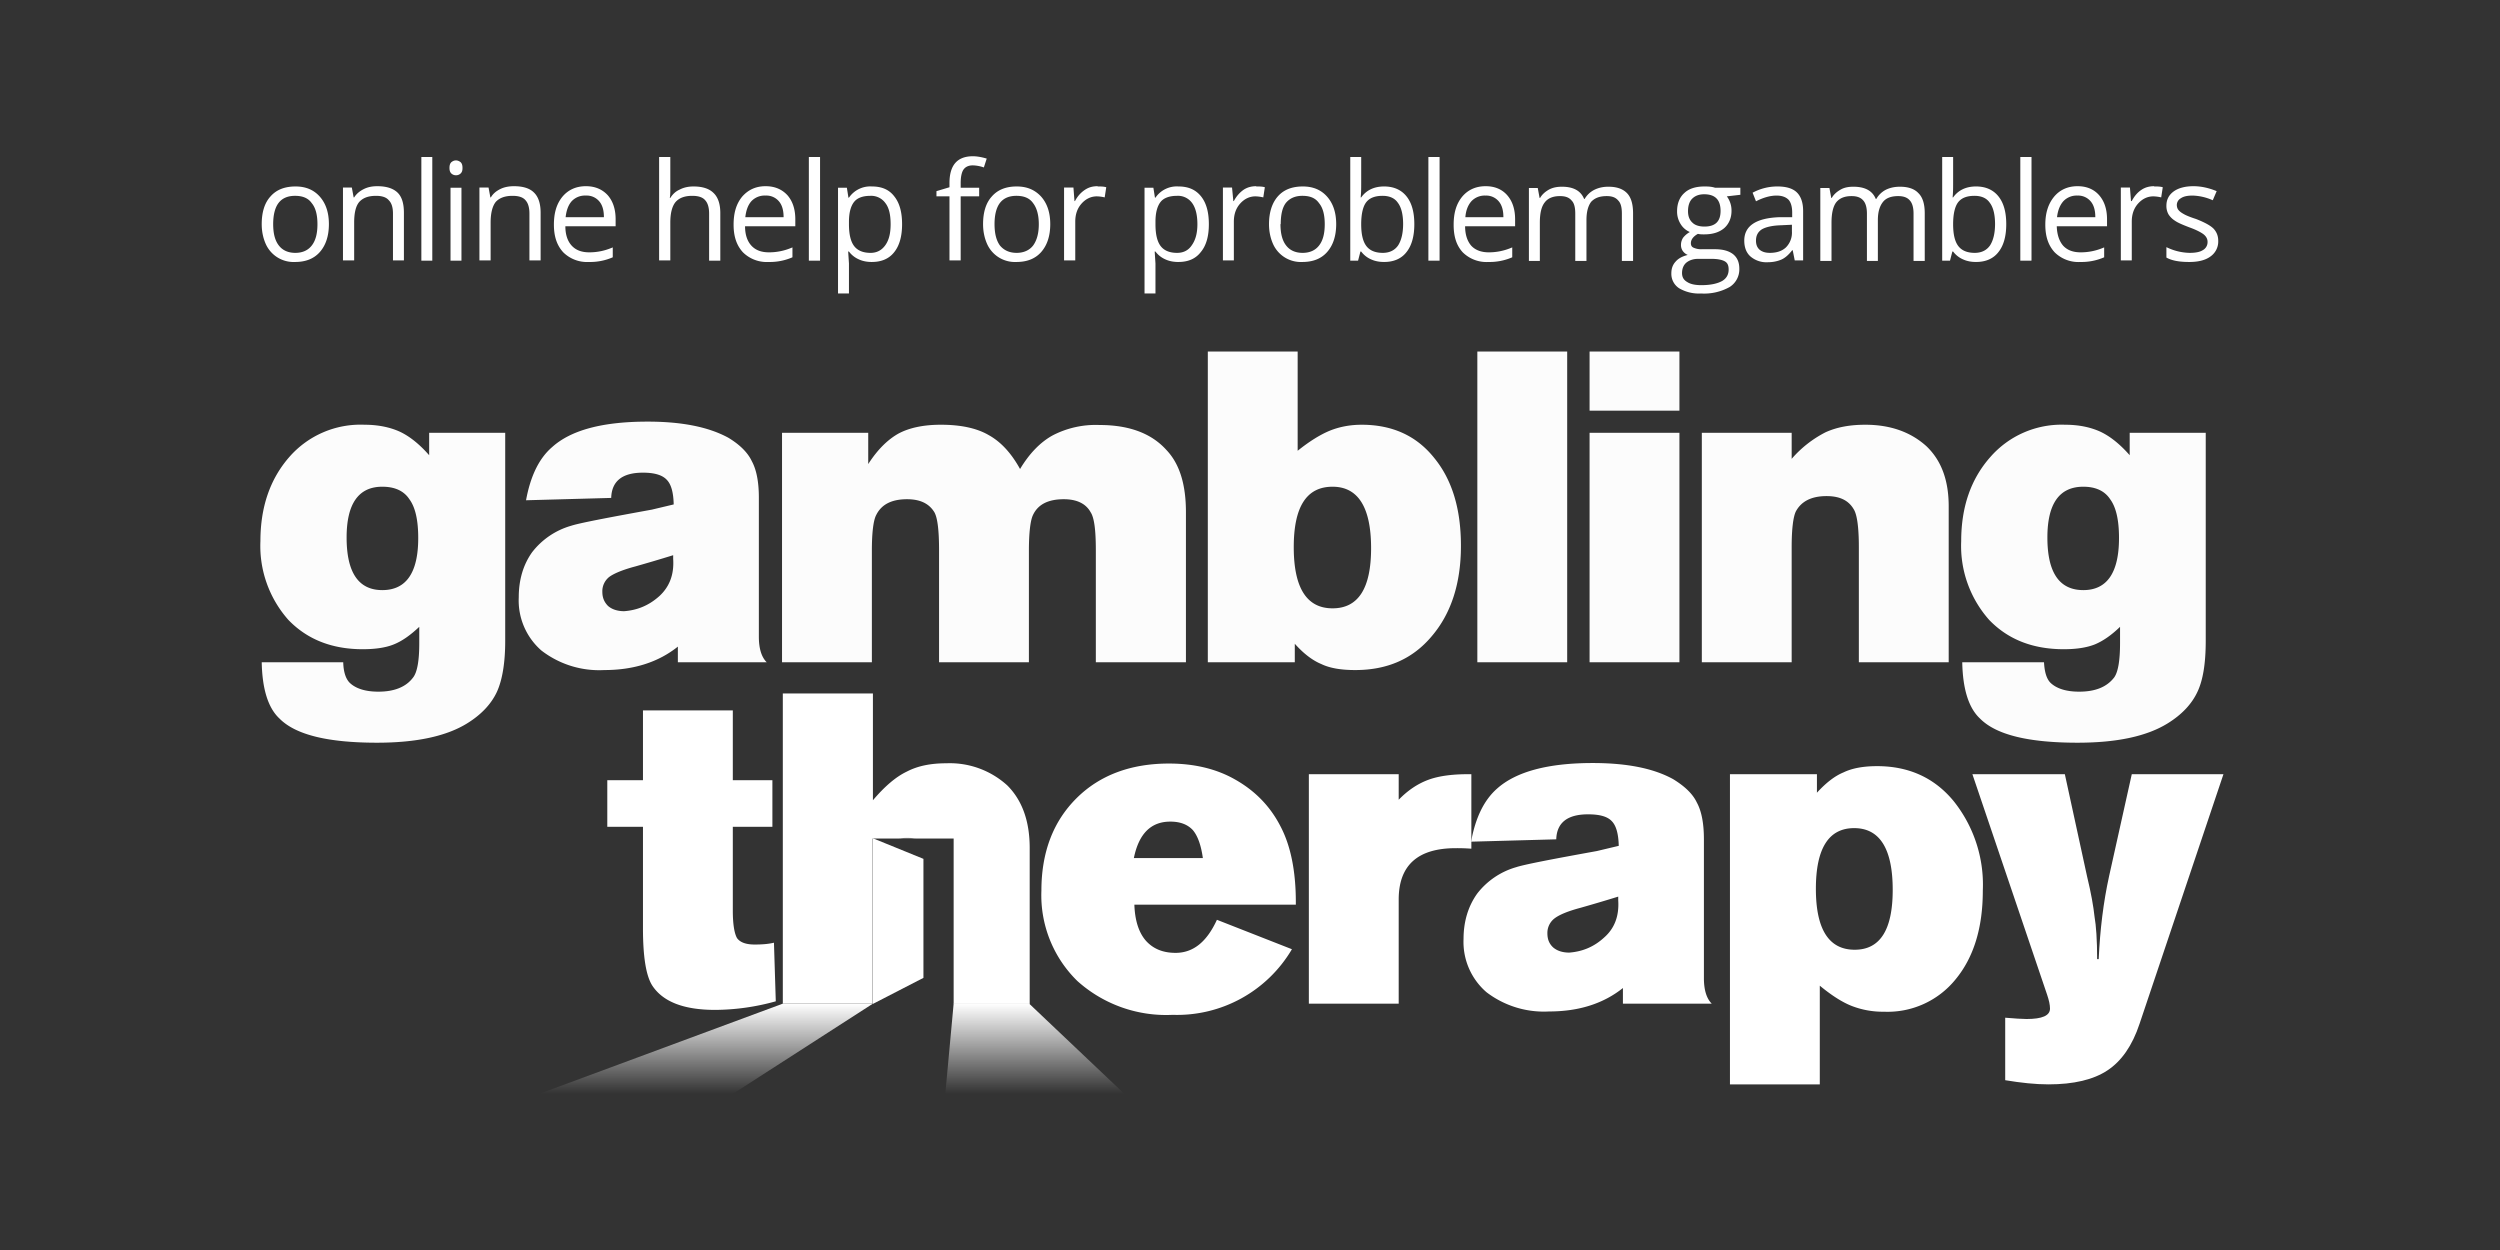
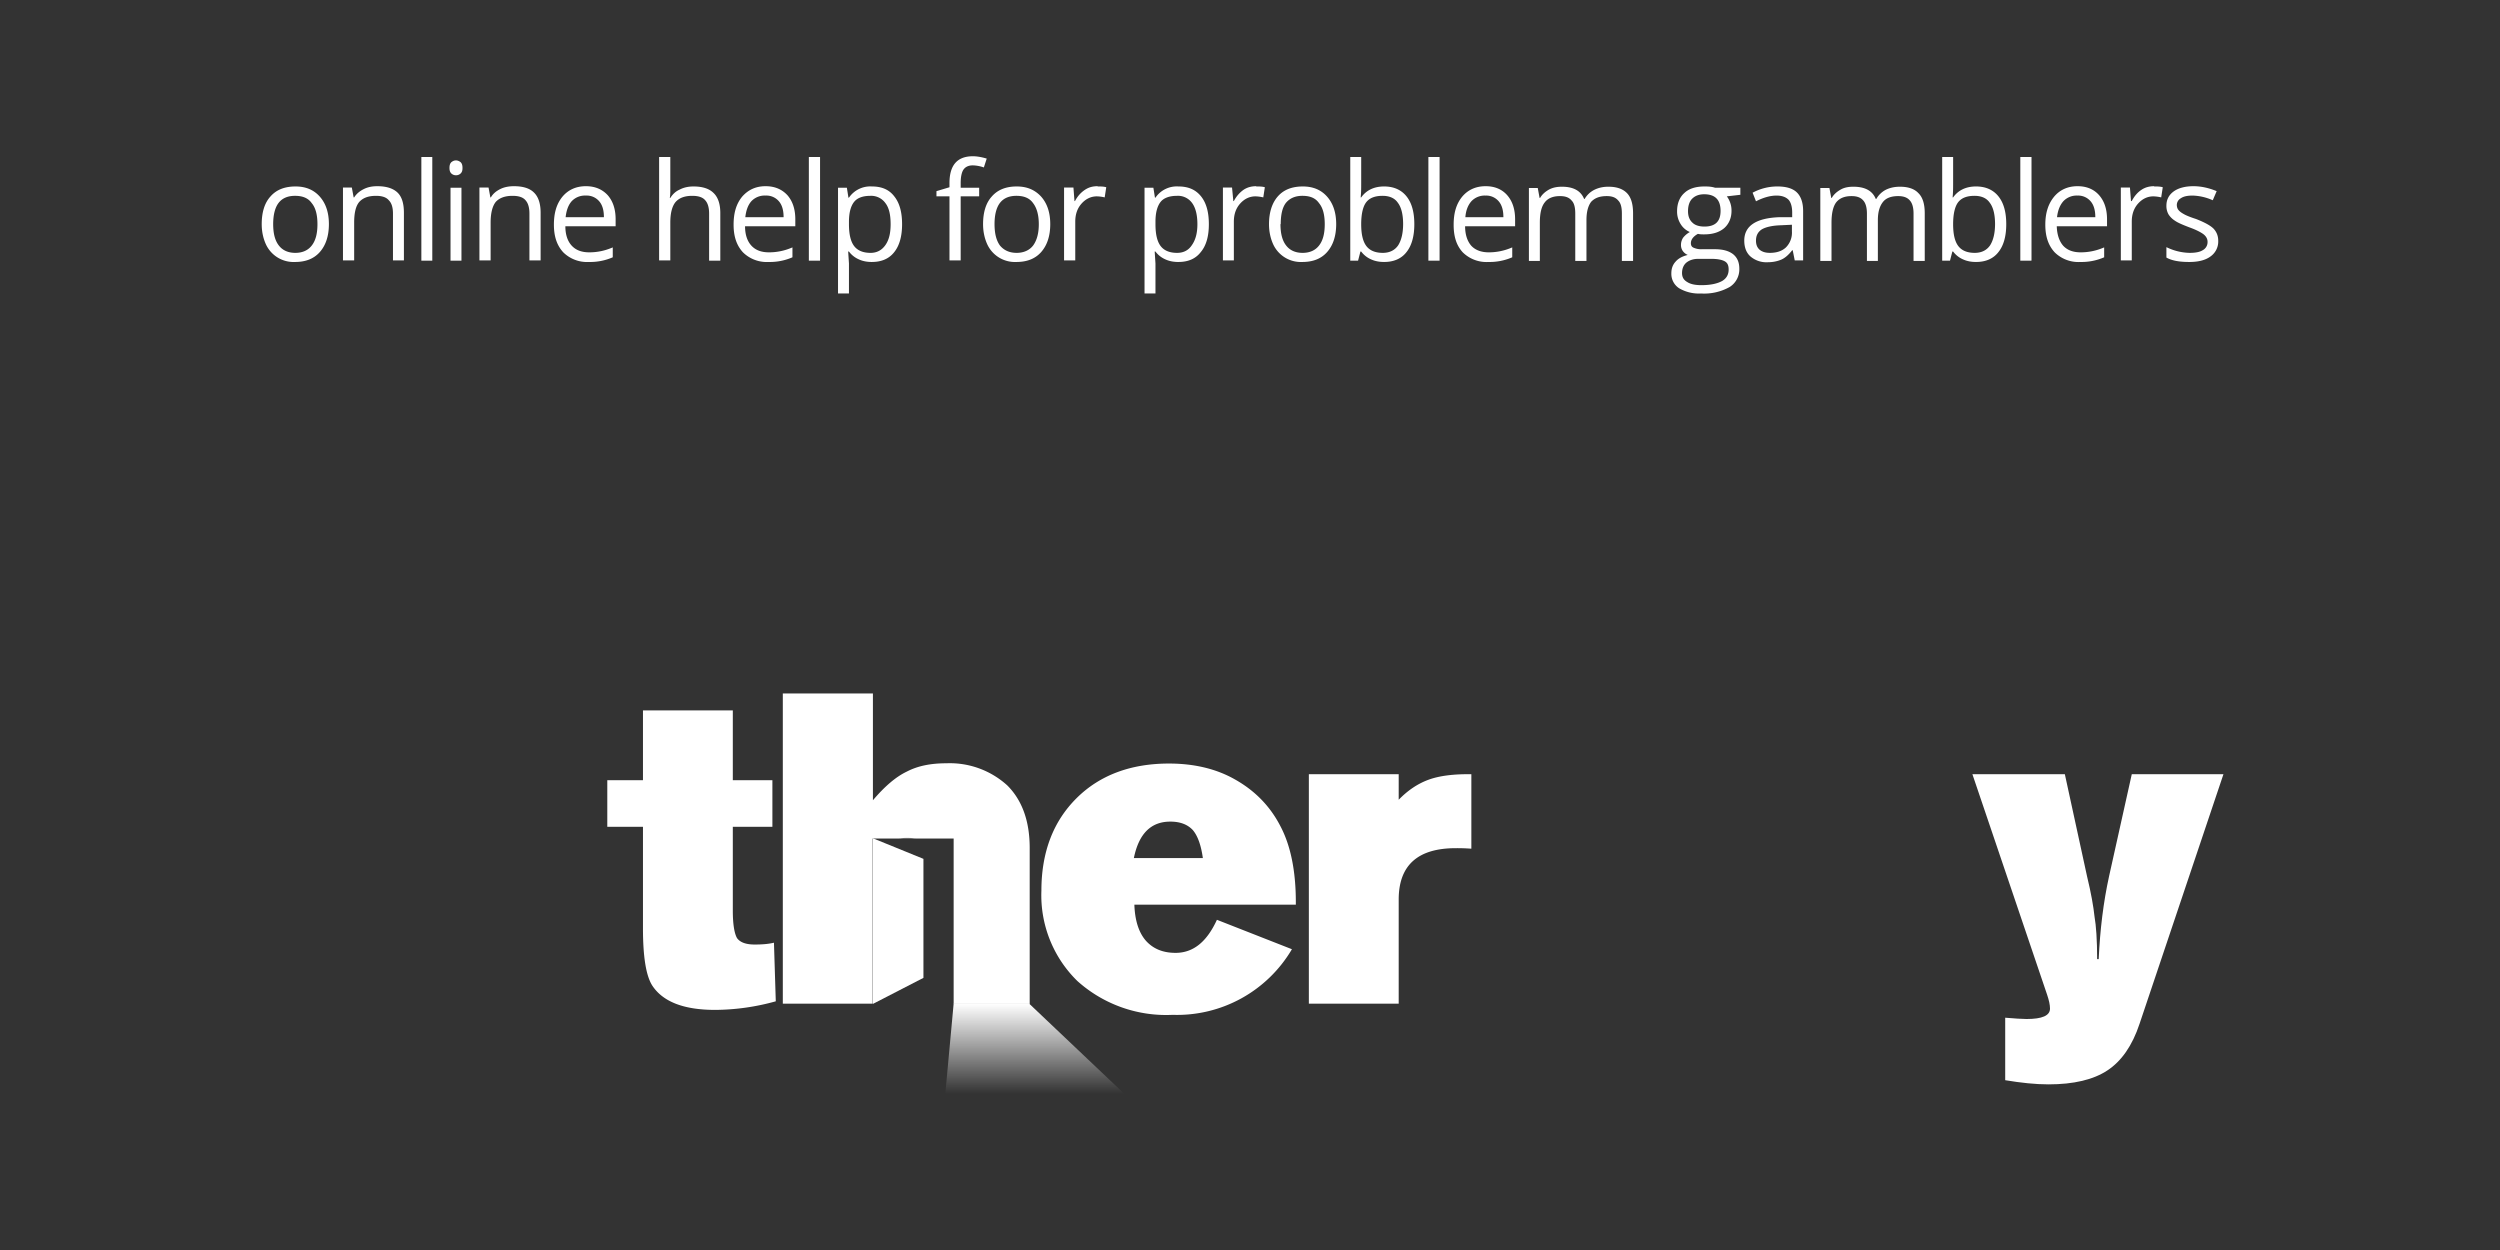
<svg xmlns="http://www.w3.org/2000/svg" width="96" height="48" viewBox="0 0 96 48" fill="none">
  <rect x="0" y="0" width="96" height="48" fill="#333333" stroke="none" />
-   <path d="M10.04 25.43h3.14c.01.38.1.64.25.79.23.22.6.34 1.1.34.61 0 1.06-.18 1.33-.54.16-.2.24-.64.24-1.32v-.63c-.34.32-.66.55-.99.68-.3.12-.7.18-1.18.18-1.19 0-2.14-.38-2.86-1.13A4.28 4.28 0 0 1 10 20.78c0-1.31.37-2.38 1.1-3.22A3.63 3.63 0 0 1 14 16.31c.53 0 .99.1 1.36.27.38.18.75.48 1.12.9v-.86h2.92v7.99c0 .84-.11 1.5-.32 1.96-.22.47-.6.87-1.13 1.2-.8.5-1.96.75-3.47.75-1.88 0-3.13-.3-3.75-.93-.43-.4-.66-1.12-.68-2.16Zm6.02-4.77c0-.68-.11-1.18-.34-1.49-.21-.32-.56-.48-1.04-.48-.91 0-1.37.65-1.37 1.95 0 1.35.46 2.02 1.37 2.02.92 0 1.38-.67 1.38-2ZM29.45 25.43h-3.42v-.6c-.75.6-1.7.9-2.82.9a3.63 3.63 0 0 1-2.42-.75 2.55 2.55 0 0 1-.87-2.04c0-.67.17-1.25.51-1.73a2.9 2.9 0 0 1 1.5-1.02c.3-.1 1.34-.3 3.1-.62l.84-.2c-.01-.47-.1-.78-.27-.95-.17-.18-.47-.27-.91-.27-.79 0-1.2.32-1.22.97l-3.27.09c.17-.93.5-1.61 1-2.04.73-.66 1.95-.98 3.67-.98 1.3 0 2.33.2 3.1.62.43.26.74.56.9.9.18.33.27.8.27 1.4v5.34c0 .45.1.78.3.98Zm-3.6-3.97v-.14a62.52 62.52 0 0 1-1.45.43c-.49.13-.82.27-1 .4a.7.7 0 0 0-.27.58c0 .23.08.4.22.54.15.13.36.2.62.2.52-.04.96-.23 1.35-.58.39-.36.57-.83.53-1.43ZM33.48 25.43h-3.45v-8.81h3.31v1.2c.36-.56.75-.94 1.16-1.17.43-.23.98-.34 1.63-.34.76 0 1.38.13 1.84.4.47.26.87.7 1.2 1.3.36-.6.78-1.03 1.25-1.29a3.58 3.58 0 0 1 1.8-.4c1.14 0 2 .32 2.58.97.5.53.74 1.32.74 2.38v5.76h-3.46v-4.3c0-.77-.06-1.25-.2-1.46-.18-.33-.53-.5-1.03-.5-.6 0-.99.2-1.18.6-.1.2-.16.67-.16 1.37v4.29h-3.45v-4.3c0-.77-.06-1.25-.18-1.46-.2-.33-.54-.5-1.05-.5-.59 0-.98.2-1.18.6-.11.2-.17.67-.17 1.37v4.29ZM49.72 25.43h-3.34V13.5h3.45v3.81c.46-.37.87-.62 1.23-.77.37-.15.78-.23 1.23-.23 1.17 0 2.1.42 2.78 1.27.69.84 1.03 1.96 1.03 3.38 0 1.43-.37 2.59-1.12 3.47-.73.87-1.7 1.3-2.94 1.3-.53 0-.97-.07-1.3-.23-.34-.14-.68-.4-1.02-.78v.71Zm2.93-4.38c0-1.57-.5-2.36-1.48-2.36-1 0-1.49.77-1.49 2.32 0 1.57.5 2.35 1.49 2.35s1.48-.77 1.48-2.31ZM60.18 25.43h-3.45V13.5h3.45v11.93ZM64.5 15.77h-3.46V13.5h3.45v2.27Zm0 9.66h-3.46v-8.81h3.45v8.81ZM68.8 25.43h-3.45v-8.81h3.45v1a4.3 4.3 0 0 1 1.3-1.02c.44-.2.94-.29 1.53-.29.96 0 1.74.28 2.34.82.57.54.86 1.3.86 2.31v5.99h-3.45v-4.42c0-.77-.07-1.26-.2-1.46-.2-.34-.54-.5-1.04-.5-.58 0-.97.2-1.18.59-.1.21-.16.67-.16 1.37v4.42ZM75.35 25.43h3.14c.02.38.1.64.25.79.23.22.6.34 1.1.34.62 0 1.06-.18 1.34-.54.15-.2.23-.64.23-1.32v-.63c-.33.32-.66.55-.98.68-.31.12-.7.18-1.18.18-1.2 0-2.15-.38-2.87-1.13a4.28 4.28 0 0 1-1.07-3.02c0-1.31.37-2.38 1.11-3.22a3.63 3.63 0 0 1 2.88-1.25c.54 0 .99.1 1.36.27.38.18.75.48 1.12.9v-.86h2.92v7.99c0 .84-.1 1.5-.32 1.96-.22.47-.6.87-1.13 1.2-.8.5-1.95.75-3.47.75-1.88 0-3.13-.3-3.75-.93-.43-.4-.66-1.12-.68-2.16Zm6.02-4.77c0-.68-.11-1.18-.34-1.49-.21-.32-.56-.48-1.03-.48-.92 0-1.38.65-1.38 1.95 0 1.35.46 2.02 1.38 2.02.91 0 1.37-.67 1.37-2Z" fill="#FCFCFC" />
  <path d="m29.72 36.2.07 2.25a8.8 8.8 0 0 1-2.33.33c-1.2 0-2-.31-2.41-.93-.24-.37-.36-1.1-.36-2.2v-3.9h-1.37v-1.79h1.37v-2.68h3.45v2.68h1.52v1.79h-1.52v3.22c0 .52.06.87.16 1.05.12.17.35.25.68.25.29 0 .53-.02.74-.07ZM46.73 35.32l2.88 1.13a5.12 5.12 0 0 1-4.58 2.52 5.1 5.1 0 0 1-3.66-1.3 4.6 4.6 0 0 1-1.38-3.47c0-1.47.45-2.65 1.34-3.54.9-.9 2.1-1.34 3.56-1.34.96 0 1.82.2 2.55.62.74.42 1.32 1 1.72 1.77.4.75.6 1.73.6 2.93v.1h-6.2c.02.59.16 1.05.43 1.37.28.32.66.48 1.15.48.68 0 1.2-.42 1.59-1.27Zm-3.18-2.37h2.64c-.07-.5-.2-.86-.39-1.08-.2-.21-.48-.32-.86-.32-.75 0-1.21.47-1.4 1.4ZM53.71 38.54h-3.45v-8.81h3.45v.98c.36-.37.74-.62 1.15-.77.41-.15.96-.22 1.64-.21v2.86a7.03 7.03 0 0 0-.6-.02c-1.46 0-2.19.66-2.19 1.97v4Z" fill="#fff" />
-   <path d="M65.73 38.54h-3.41v-.6c-.75.6-1.7.9-2.83.9a3.63 3.63 0 0 1-2.41-.74 2.55 2.55 0 0 1-.88-2.04c0-.68.18-1.26.52-1.74a2.9 2.9 0 0 1 1.5-1.02c.3-.1 1.33-.3 3.1-.62l.84-.2c-.01-.46-.1-.78-.27-.95-.17-.18-.47-.26-.91-.26-.79 0-1.2.32-1.22.96l-3.27.09c.17-.93.5-1.6 1-2.04.73-.65 1.95-.98 3.67-.98 1.3 0 2.33.2 3.09.62.44.27.75.56.91.9.18.33.27.8.27 1.41v5.33c0 .45.1.78.3.98Zm-3.59-3.97v-.14a62.52 62.52 0 0 1-1.45.43c-.49.13-.82.27-1 .41a.7.7 0 0 0-.27.57c0 .23.07.4.22.54.15.13.36.2.62.2.52-.04.96-.23 1.34-.58.4-.35.58-.83.54-1.43ZM69.88 41.64h-3.45V29.73h3.34v.71c.35-.38.68-.64 1.02-.78.33-.16.76-.24 1.29-.24 1.21 0 2.19.44 2.93 1.33a5.14 5.14 0 0 1 1.13 3.45c0 1.43-.35 2.56-1.04 3.4a3.36 3.36 0 0 1-2.76 1.25 3.3 3.3 0 0 1-1.23-.22c-.36-.14-.77-.4-1.23-.78v3.79Zm1.34-5.17c.98 0 1.46-.77 1.46-2.3 0-1.58-.5-2.37-1.48-2.37s-1.47.78-1.47 2.33c0 1.56.5 2.34 1.49 2.34Z" fill="#fff" />
  <path d="M77 41.48v-2.4c.37.03.64.05.82.05.6 0 .9-.13.9-.4 0-.15-.04-.32-.11-.53l-2.87-8.47h3.55l.85 3.91c.16.66.25 1.18.29 1.56.06.34.1.89.1 1.63h.06c.05-1.12.18-2.19.4-3.19l.87-3.91h3.52l-3.22 9.58c-.28.85-.7 1.44-1.23 1.79-.54.36-1.3.54-2.27.54-.5 0-1.06-.06-1.66-.16Z" fill="#fff" />
  <path fill-rule="evenodd" clip-rule="evenodd" d="M30.06 38.54h3.45V32.2h1a2.13 2.13 0 0 1 .66 0h1.45v6.35h2.92v-5.99c0-1.03-.29-1.83-.86-2.4a3.28 3.28 0 0 0-2.34-.85c-.6 0-1.1.1-1.52.32-.42.2-.85.57-1.3 1.1v-4.1h-3.46v11.92Z" fill="#fff" />
  <path d="M34.51 32.19h.66a1.83 1.83 0 0 0-.66 0ZM35.46 37.55l-1.94 1v-6.36l1.94.79v4.57Z" fill="#fff" />
-   <path d="M30.06 38.54 20.72 42h7.43l5.37-3.46h-3.46Z" fill="url(#paint0_linear_72877_91173)" />
  <path d="m36.3 42 .32-3.46h2.9L43.17 42H36.3Z" fill="url(#paint1_linear_72877_91173)" />
  <path d="M12.63 8.6c0 .46-.12.82-.35 1.08-.23.26-.55.38-.95.38a1.17 1.17 0 0 1-1.12-.68c-.1-.22-.16-.48-.16-.77 0-.46.11-.82.34-1.07.23-.26.55-.38.96-.38.39 0 .7.13.93.39.23.26.35.61.35 1.06Zm-2.14 0c0 .37.07.64.22.83.14.18.35.28.63.28s.49-.1.63-.28c.15-.19.22-.46.22-.82 0-.36-.07-.63-.22-.81-.14-.2-.36-.28-.64-.28s-.49.09-.63.27c-.14.18-.21.46-.21.82ZM15.09 10.01V8.2c0-.23-.05-.4-.16-.51-.1-.12-.27-.17-.49-.17-.3 0-.5.08-.64.23-.14.16-.2.43-.2.8V10h-.43v-2.8h.34l.07.38h.02c.09-.14.21-.24.37-.32.16-.08.33-.11.52-.11.34 0 .6.08.77.24.17.16.25.42.25.78v1.83h-.42ZM16.6 10.01h-.42V6.03h.42V10ZM17.72 10.01h-.42v-2.8h.42V10Zm-.46-3.56c0-.1.02-.17.07-.22.05-.04.1-.07.18-.07.07 0 .13.03.18.07.05.05.07.12.07.22s-.02.16-.07.21a.25.25 0 0 1-.18.07.25.25 0 0 1-.18-.07c-.05-.05-.07-.12-.07-.21ZM20.33 10.01V8.2c0-.23-.05-.4-.15-.51-.1-.12-.27-.17-.5-.17-.29 0-.5.08-.64.23-.13.16-.2.43-.2.8V10h-.43v-2.8h.35l.07.38h.02c.08-.14.2-.24.36-.32.16-.08.34-.11.53-.11.34 0 .6.08.76.24.17.16.26.42.26.78v1.83h-.43ZM22.61 10.06a1.3 1.3 0 0 1-.98-.37c-.24-.26-.36-.6-.36-1.06 0-.45.1-.8.33-1.08.22-.26.52-.4.9-.4.35 0 .63.12.84.35.2.23.3.54.3.92v.27h-1.93c0 .33.09.58.25.75.16.17.38.25.67.25.3 0 .6-.06.9-.19v.38a2.18 2.18 0 0 1-.92.18Zm-.11-2.55a.7.7 0 0 0-.55.22c-.13.15-.2.35-.23.61h1.47c0-.27-.06-.47-.18-.61a.63.63 0 0 0-.51-.22ZM27.23 10.01V8.2c0-.23-.05-.4-.15-.51-.1-.12-.27-.17-.5-.17-.29 0-.5.08-.64.24-.13.16-.2.42-.2.79V10h-.43V6.03h.43v1.2c0 .15 0 .27-.02.37h.02c.09-.14.2-.25.36-.32.15-.08.33-.12.53-.12.34 0 .6.08.77.25.17.16.26.42.26.77v1.83h-.43ZM29.51 10.06a1.3 1.3 0 0 1-.98-.37c-.24-.26-.36-.6-.36-1.06 0-.45.1-.8.33-1.08.23-.26.52-.4.9-.4.35 0 .63.12.84.35.2.23.3.54.3.92v.27h-1.93c0 .33.09.58.25.75.16.17.38.25.67.25.3 0 .6-.06.9-.19v.38a2.18 2.18 0 0 1-.92.18Zm-.11-2.55a.7.7 0 0 0-.55.22c-.13.15-.2.35-.23.61h1.47c0-.27-.06-.47-.18-.61a.63.63 0 0 0-.51-.22ZM31.49 10.01h-.43V6.03h.43V10ZM33.48 10.06c-.18 0-.35-.03-.5-.1a.95.95 0 0 1-.38-.3h-.03l.03.46v1.15h-.42V7.21h.34l.06.38h.02a.99.99 0 0 1 .88-.43c.38 0 .66.12.86.38.2.25.3.6.3 1.07 0 .46-.1.82-.3 1.07-.2.26-.5.38-.86.38Zm-.06-2.54c-.29 0-.5.08-.62.23-.13.16-.2.42-.2.76v.1c0 .4.07.67.2.84.13.17.34.26.63.26.24 0 .43-.1.57-.3.14-.2.2-.46.2-.8 0-.36-.06-.63-.2-.81a.67.67 0 0 0-.58-.28ZM37.6 7.54h-.71V10h-.43V7.54h-.5v-.2l.5-.15v-.16c0-.69.3-1.03.9-1.03.15 0 .33.03.53.09l-.11.34a1.4 1.4 0 0 0-.42-.08c-.16 0-.28.05-.36.16-.07.1-.11.28-.11.51v.19h.71v.33ZM40.33 8.6c0 .46-.12.82-.35 1.08-.23.26-.55.38-.95.38a1.17 1.17 0 0 1-1.12-.68c-.1-.22-.16-.48-.16-.77 0-.46.11-.82.34-1.07.23-.26.55-.38.95-.38.4 0 .7.13.94.39.23.26.35.61.35 1.06Zm-2.14 0c0 .37.07.64.21.83.15.18.36.28.64.28.27 0 .49-.1.63-.28.14-.19.22-.46.22-.82 0-.36-.08-.63-.22-.81-.14-.2-.36-.28-.64-.28s-.49.09-.63.27c-.14.18-.21.46-.21.82ZM42.15 7.16c.12 0 .23 0 .33.03l-.06.39a1.45 1.45 0 0 0-.3-.04c-.23 0-.43.1-.59.28-.16.18-.24.41-.24.69V10h-.43v-2.8h.36l.04.52h.02c.1-.19.23-.33.38-.43.15-.1.3-.14.49-.14ZM45.25 10.06c-.18 0-.35-.03-.5-.1a.95.95 0 0 1-.38-.3h-.03l.03.46v1.15h-.42V7.21h.34l.06.38h.02a.99.99 0 0 1 .88-.43c.38 0 .66.12.87.38.2.25.3.6.3 1.07 0 .46-.1.82-.31 1.07-.2.26-.49.38-.86.38Zm-.06-2.54c-.28 0-.5.08-.62.23-.13.16-.2.42-.2.76v.1c0 .4.07.67.2.84.13.17.34.26.63.26.25 0 .44-.1.57-.3.14-.2.21-.46.21-.8 0-.36-.07-.63-.2-.81a.67.67 0 0 0-.59-.28ZM48.24 7.16c.12 0 .23 0 .33.03l-.06.39a1.45 1.45 0 0 0-.3-.04c-.23 0-.43.1-.59.28-.16.18-.24.41-.24.69V10h-.42v-2.8h.35l.05.52h.02c.1-.19.23-.33.37-.43.15-.1.31-.14.49-.14ZM51.31 8.6c0 .46-.12.82-.35 1.08-.23.26-.55.38-.95.38a1.17 1.17 0 0 1-1.12-.68c-.1-.22-.16-.48-.16-.77 0-.46.12-.82.34-1.07.23-.26.55-.38.96-.38.39 0 .7.13.93.39.23.26.35.61.35 1.06Zm-2.14 0c0 .37.07.64.22.83.14.18.35.28.63.28s.49-.1.63-.28c.15-.19.22-.46.22-.82 0-.36-.07-.63-.22-.81-.14-.2-.35-.28-.64-.28-.27 0-.48.09-.63.27-.14.18-.2.46-.2.82ZM53.15 7.16c.37 0 .66.13.86.38.2.25.3.6.3 1.07 0 .46-.1.82-.3 1.07-.2.26-.5.38-.86.38-.18 0-.35-.03-.5-.1a.95.95 0 0 1-.38-.3h-.03l-.09.35h-.3V6.03h.42V7c0 .21 0 .4-.02.58h.02c.2-.28.5-.42.88-.42Zm-.06.36c-.29 0-.5.08-.63.25-.12.16-.19.44-.19.84 0 .4.07.67.2.84.13.17.34.26.63.26.26 0 .46-.1.59-.29.12-.19.19-.46.19-.82 0-.36-.07-.64-.2-.81-.12-.18-.32-.27-.59-.27ZM55.28 10.01h-.43V6.03h.43V10ZM57.16 10.06a1.3 1.3 0 0 1-.99-.37c-.24-.26-.35-.6-.35-1.06 0-.45.1-.8.33-1.08.22-.26.52-.4.9-.4.35 0 .63.12.83.35.2.23.3.54.3.92v.27h-1.92c0 .33.09.58.24.75.16.17.39.25.67.25.3 0 .6-.06.9-.19v.38a2.18 2.18 0 0 1-.91.18Zm-.12-2.55a.7.7 0 0 0-.54.22c-.13.15-.21.35-.23.61h1.46c0-.27-.06-.47-.18-.61a.63.63 0 0 0-.5-.22ZM62.28 10.01V8.2c0-.23-.04-.4-.14-.5-.1-.12-.24-.17-.44-.17-.27 0-.46.07-.6.22-.12.16-.18.39-.18.7v1.57h-.43V8.2c0-.23-.04-.4-.14-.5-.1-.12-.24-.17-.45-.17-.26 0-.46.08-.58.24-.13.16-.19.42-.19.78v1.47h-.42v-2.8h.34l.07.38h.02c.08-.14.2-.24.34-.32.15-.08.31-.11.5-.11.43 0 .72.15.85.47h.02a.9.9 0 0 1 .37-.35c.16-.08.34-.12.54-.12.32 0 .55.08.71.24.16.16.24.42.24.78v1.83h-.43ZM66.83 7.2v.28l-.52.06a.9.9 0 0 1 .18.56c0 .27-.1.5-.28.66-.19.16-.44.24-.77.24-.09 0-.16 0-.24-.02-.18.1-.27.22-.27.36 0 .08.03.14.1.17a.7.7 0 0 0 .32.06h.5c.3 0 .53.06.7.19.16.13.24.31.24.56a.8.8 0 0 1-.37.7 2 2 0 0 1-1.1.25 1.5 1.5 0 0 1-.84-.2.66.66 0 0 1-.3-.58c0-.17.05-.32.16-.44.11-.13.27-.21.47-.26a.45.45 0 0 1-.19-.15.4.4 0 0 1-.07-.24c0-.1.03-.19.08-.27a.86.86 0 0 1 .26-.22.76.76 0 0 1-.35-.3.9.9 0 0 1-.14-.5c0-.3.1-.54.28-.7.18-.17.44-.25.78-.25.15 0 .28.01.4.05h.97Zm-2.24 3.28c0 .16.06.27.2.35.12.08.3.12.54.12.36 0 .62-.06.8-.16.17-.1.25-.25.25-.44 0-.15-.04-.25-.14-.31s-.27-.1-.53-.1h-.5c-.2 0-.35.06-.46.15-.1.09-.16.22-.16.4Zm.23-2.37c0 .2.06.34.17.44.1.1.26.15.46.15.42 0 .62-.2.62-.6 0-.42-.2-.64-.63-.64-.2 0-.35.06-.46.17-.1.1-.16.26-.16.48ZM68.92 10.01l-.08-.4h-.02c-.14.18-.28.3-.42.36-.14.06-.32.1-.52.1a.94.94 0 0 1-.66-.22c-.16-.14-.24-.35-.24-.61 0-.57.46-.87 1.36-.9h.48v-.18c0-.22-.05-.39-.14-.49-.1-.1-.25-.16-.46-.16-.23 0-.5.07-.79.22l-.13-.33a2 2 0 0 1 .95-.24c.33 0 .58.07.74.22.16.15.25.39.25.72V10h-.32Zm-.96-.3c.27 0 .47-.07.62-.21a.8.8 0 0 0 .23-.61v-.26l-.42.02c-.34.01-.59.07-.74.16-.15.1-.22.24-.22.43 0 .16.05.27.14.35.1.08.22.12.4.12ZM73.48 10.01V8.2c0-.23-.05-.4-.14-.5-.1-.12-.25-.17-.45-.17-.26 0-.46.07-.58.22-.13.16-.2.39-.2.7v1.57h-.42V8.2c0-.23-.05-.4-.14-.5-.1-.12-.25-.17-.45-.17-.27 0-.46.08-.59.24-.12.16-.18.42-.18.78v1.47h-.43v-2.8h.35l.07.38h.02c.08-.14.2-.24.34-.32.14-.08.3-.11.49-.11.44 0 .73.15.86.47h.02a.9.9 0 0 1 .36-.35c.16-.08.34-.12.55-.12.31 0 .55.08.7.24.17.16.25.42.25.78v1.83h-.43ZM75.88 7.16c.37 0 .66.13.86.38.2.25.3.6.3 1.07 0 .46-.1.82-.3 1.07-.2.26-.5.38-.86.38-.18 0-.35-.03-.5-.1a.95.95 0 0 1-.38-.3h-.03l-.09.35h-.3V6.03H75V7c0 .21 0 .4-.02.58H75c.2-.28.5-.42.88-.42Zm-.06.36c-.29 0-.5.08-.63.25-.12.16-.19.44-.19.84 0 .4.07.67.2.84.13.17.34.26.63.26.26 0 .46-.1.59-.29.12-.19.19-.46.19-.82 0-.36-.07-.64-.2-.81-.12-.18-.32-.27-.59-.27ZM78 10.01h-.42V6.03h.43V10ZM79.89 10.06a1.3 1.3 0 0 1-.99-.37c-.24-.26-.36-.6-.36-1.06 0-.45.11-.8.34-1.08.22-.26.52-.4.9-.4.35 0 .63.12.83.35.2.23.3.54.3.92v.27h-1.93c.01.33.1.58.25.75.16.17.38.25.67.25.3 0 .6-.06.9-.19v.38a2.18 2.18 0 0 1-.91.18Zm-.12-2.55a.7.7 0 0 0-.54.22c-.13.15-.21.35-.24.61h1.47c0-.27-.06-.47-.18-.61a.63.63 0 0 0-.51-.22ZM82.72 7.16c.12 0 .23 0 .33.03l-.06.39a1.45 1.45 0 0 0-.3-.04c-.23 0-.43.1-.59.28-.16.18-.24.41-.24.69V10h-.42v-2.8h.35l.04.52h.03c.1-.19.22-.33.37-.43.15-.1.31-.14.49-.14ZM85.18 9.25a.7.7 0 0 1-.3.6c-.19.14-.46.21-.81.21-.38 0-.67-.05-.88-.17v-.4a2.11 2.11 0 0 0 .89.22c.22 0 .39-.03.5-.1a.35.35 0 0 0 .19-.33c0-.1-.05-.2-.15-.28-.09-.07-.27-.17-.55-.27-.26-.1-.45-.18-.56-.26a.79.79 0 0 1-.24-.24.65.65 0 0 1-.08-.33c0-.23.09-.41.28-.55.18-.13.44-.2.76-.2.3 0 .6.07.89.19l-.15.35a2.03 2.03 0 0 0-.77-.18c-.2 0-.35.03-.45.1a.3.3 0 0 0-.16.26c0 .07.02.14.06.19.04.05.1.1.19.15.08.05.24.12.49.2.33.13.55.25.67.37.12.13.18.28.18.47Z" fill="#fff" />
  <defs>
    <linearGradient id="paint0_linear_72877_91173" x1="27.12" y1="38.54" x2="27.12" y2="42" gradientUnits="userSpaceOnUse">
      <stop stop-color="#fff" />
      <stop offset="1" stop-color="#fff" stop-opacity="0" />
    </linearGradient>
    <linearGradient id="paint1_linear_72877_91173" x1="39.74" y1="38.54" x2="39.74" y2="42" gradientUnits="userSpaceOnUse">
      <stop stop-color="#fff" />
      <stop offset="1" stop-color="#fff" stop-opacity="0" />
    </linearGradient>
  </defs>
</svg>